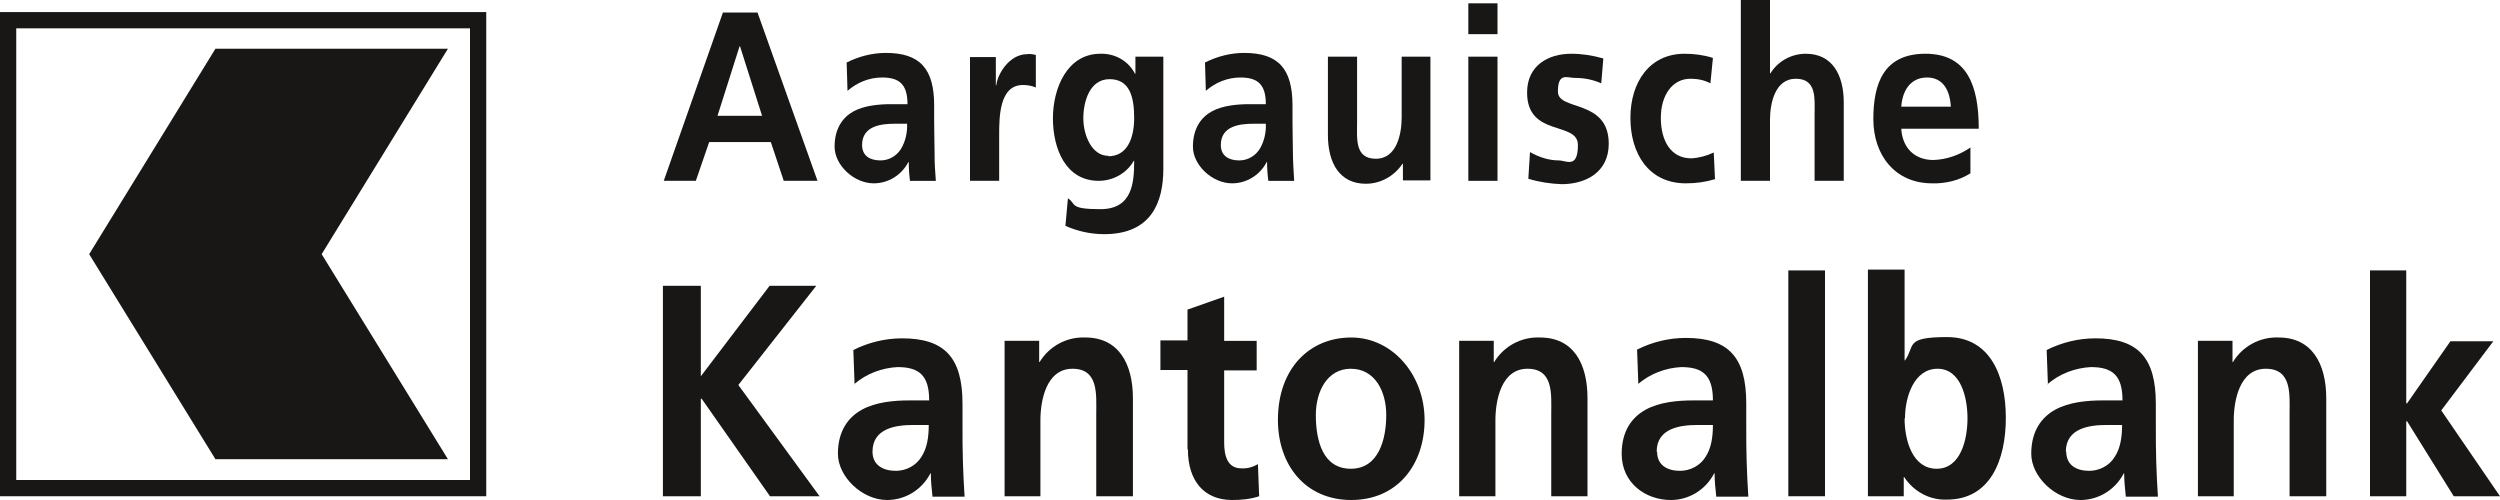
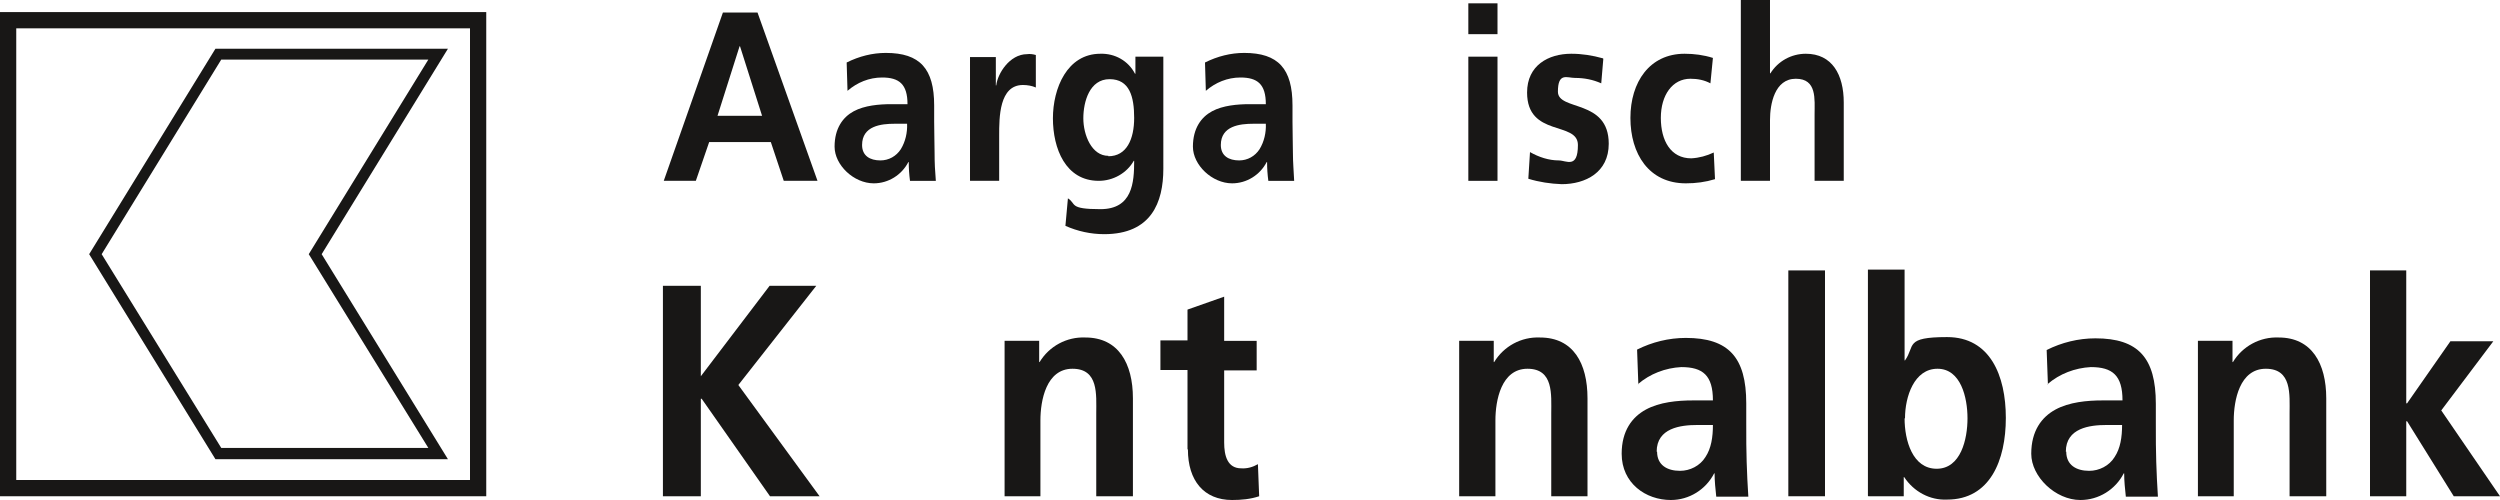
<svg xmlns="http://www.w3.org/2000/svg" id="a" viewBox="0 0 600 120">
  <polygon points="159.1 119.1 168.2 119.1 168.2 95.7 168.4 95.7 184.8 119.1 196.7 119.1 177.2 92.4 195.9 68.6 184.7 68.6 168.2 90.3 168.2 68.6 159.1 68.6 159.1 119.1 159.1 119.1" style="fill:#181716;" />
-   <path d="M205,92.2c2.9-2.5,6.6-3.9,10.4-4.1,5.2,0,7.6,2,7.6,8h-4.8c-3.7,0-8,.4-11.3,2.2s-5.8,5.1-5.8,10.6,5.8,11.1,11.8,11.1c4.4,0,8.4-2.5,10.4-6.4h.1c0,1.9.2,3.7.4,5.6h7.7c-.2-2.9-.3-5.5-.4-8.3s-.1-5.6-.1-9.3v-4.7c0-11-4.2-15.7-14.5-15.7-4.1,0-8.1,1-11.7,2.8l.3,8.3h0l-.1-.1ZM209.4,108.4c0-5.7,5.8-6.4,9.7-6.4h3.8c0,2.9-.4,5.6-1.8,7.7-1.3,2.1-3.7,3.3-6.1,3.3-3.1,0-5.6-1.4-5.6-4.6h0Z" style="fill:#181716; fill-rule:evenodd;" />
  <path d="M240.9,119.1h8.8v-18.2c0-4.8,1.4-12.4,7.7-12.4s5.7,6.2,5.7,10.7v19.9h8.8v-23.5c0-8.4-3.5-14.6-11.4-14.6-4.5-.2-8.7,2.1-11,5.9h-.1v-5.1h-8.3v37.3h-.2Z" style="fill:#181716;" />
  <path d="M285.1,107.9c0,7.4,3.8,12.1,10.6,12.1,2.2,0,4.4-.2,6.5-.9l-.3-7.7c-1.2.7-2.6,1.1-4,1-3.3,0-4.1-3-4.1-6.2v-17.3h7.8v-7.1h-7.8v-10.6l-8.8,3.1v7.4h-6.5v7.1h6.5v19h0l.1.1Z" style="fill:#181716;" />
-   <path d="M306.7,100.8c0,10.7,6.5,19.2,17.6,19.2s17.6-8.5,17.6-19.2-7.6-19.8-17.6-19.8-17.6,7.4-17.6,19.8h0ZM315.8,99.6c0-5.6,2.7-11.1,8.4-11.1s8.5,5.3,8.5,11.1-1.8,12.9-8.5,12.9-8.4-6.7-8.4-12.9Z" style="fill:#181716; fill-rule:evenodd;" />
  <path d="M350.1,119.1h8.8v-18.2c0-4.8,1.4-12.4,7.7-12.4s5.7,6.2,5.7,10.7v19.9h8.7v-23.5c0-8.4-3.4-14.6-11.4-14.6-4.5-.2-8.7,2.1-11,5.9h-.1v-5.1h-8.3v37.3h-.1Z" style="fill:#181716;" />
  <path d="M393.1,92.2c2.9-2.5,6.6-3.9,10.4-4.1,5.2,0,7.6,2,7.6,8h-4.8c-3.7,0-8,.4-11.3,2.2s-5.8,5.1-5.8,10.6c0,7.1,5.8,11.1,11.8,11.1,4.4,0,8.4-2.5,10.4-6.4h.1c0,1.9.2,3.7.4,5.6h7.7c-.2-2.9-.3-5.5-.4-8.3s-.1-5.6-.1-9.3v-4.8c0-11-4.2-15.7-14.5-15.7-4.1,0-8.1,1-11.7,2.8l.3,8.3h-.1ZM397.6,108.4c0-5.7,5.8-6.4,9.7-6.4h3.8c0,2.9-.4,5.6-1.8,7.7-1.3,2.1-3.7,3.3-6.1,3.3-3.1,0-5.5-1.4-5.5-4.6h-.1Z" style="fill:#181716; fill-rule:evenodd;" />
  <polygon points="429.2 119.1 438 119.1 438 64.9 429.2 64.9 429.2 119.1 429.2 119.1" style="fill:#181716;" />
  <path d="M457.2,100.4c0-5.2,2.2-11.9,7.8-11.9s7.2,6.9,7.2,11.9-1.6,12.1-7.4,12.1-7.7-6.8-7.7-12.1h.1ZM448.4,119.1h8.5v-4.6h.1c2.3,3.5,6.2,5.6,10.3,5.4,10.3,0,14.1-9.4,14.1-19.6s-3.8-19.4-14.1-19.4-7.6,2.1-10.1,5.6h-.1v-21.8h-8.8v54.3h0l.1.1Z" style="fill:#181716; fill-rule:evenodd;" />
  <path d="M491.4,92.2c2.9-2.5,6.6-3.9,10.4-4.1,5.2,0,7.6,2,7.6,8h-4.8c-3.7,0-8,.4-11.3,2.2s-5.8,5.1-5.8,10.6,5.8,11.1,11.8,11.1c4.4,0,8.4-2.5,10.4-6.4h.1c0,1.9.2,3.7.4,5.6h7.7c-.2-2.9-.3-5.5-.4-8.3s-.1-5.6-.1-9.3v-4.7c0-11-4.2-15.7-14.5-15.7-4.1,0-8.1,1-11.7,2.8l.3,8.3h0l-.1-.1ZM495.8,108.4c0-5.7,5.8-6.4,9.7-6.4h3.8c0,2.9-.4,5.6-1.8,7.7-1.3,2.1-3.7,3.3-6.1,3.3-3.1,0-5.5-1.4-5.5-4.6h-.1Z" style="fill:#181716; fill-rule:evenodd;" />
  <path d="M527.3,119.1h8.8v-18.2c0-4.8,1.4-12.4,7.7-12.4s5.7,6.2,5.7,10.7v19.9h8.8v-23.5c0-8.4-3.5-14.6-11.4-14.6-4.5-.2-8.7,2.1-11,5.9h-.1v-5.1h-8.3v37.3h-.2Z" style="fill:#181716;" />
  <polygon points="568.8 119.1 577.5 119.1 577.5 101.1 577.7 101.1 588.9 119.1 600 119.1 585.9 98.5 598.4 81.9 588.1 81.9 577.7 96.8 577.5 96.8 577.5 64.9 568.8 64.9 568.8 119.1 568.8 119.1" style="fill:#181716;" />
  <path d="M182.9,27.8h-10.7l5.3-16.7h.1l5.3,16.7h0ZM159.4,43.4h7.6l3.2-9.3h14.8l3.1,9.3h8.1l-14.4-40.4h-8.3l-14.2,40.4h.1Z" style="fill:#181716; fill-rule:evenodd;" />
  <path d="M203.4,21.8c2.3-2,5.2-3.2,8.3-3.2,4.1,0,6.1,1.6,6.1,6.4h-3.9c-2.9,0-6.4.3-9,1.7s-4.6,4.1-4.6,8.5,4.6,8.8,9.4,8.8c3.5,0,6.7-2,8.3-5.1h.1c0,1.5.1,3,.3,4.5h6.2c-.2-2.3-.3-4.4-.3-6.7s-.1-4.5-.1-7.5v-3.9c0-8.8-3.4-12.6-11.6-12.6-3.2,0-6.4.8-9.4,2.3l.2,6.7h0v.1ZM206.9,34.8c0-4.6,4.6-5.1,7.8-5.1h3c.1,2.1-.4,4.3-1.5,6.1-1.1,1.7-2.9,2.7-4.9,2.7-2.5,0-4.4-1.1-4.4-3.7h0Z" style="fill:#181716; fill-rule:evenodd;" />
  <path d="M232.8,43.4h7v-10.9c0-4.3,0-12.1,5.7-12.1,1.1,0,2.2.2,3.1.6v-7.8c-.7-.2-1.4-.3-2.1-.2-4.2,0-7.1,4.7-7.4,7.5h-.1v-6.8h-6.2v29.8h0v-.1Z" style="fill:#181716;" />
  <path d="M266,37.4c-4,0-6-5-6-9s1.5-9.4,6.3-9.4,5.9,4.2,5.9,9.3-1.8,9.2-6.2,9.2h0v-.1ZM272.5,13.6v4.1h-.1c-1.6-3.1-4.8-4.9-8.3-4.8-8,0-11.4,8.3-11.4,15.5s3,15,11,15c3.4,0,6.7-1.8,8.4-4.8h.1c0,5.2-.4,11.6-8.1,11.6s-5.7-1.3-7.8-2.6l-.6,6.6c2.9,1.3,6.1,2,9.3,2,11.3,0,14.2-7.6,14.2-15.7V13.6h-6.7Z" style="fill:#181716; fill-rule:evenodd;" />
  <path d="M289.4,21.8c2.3-2,5.2-3.2,8.3-3.2,4.1,0,6.1,1.6,6.1,6.4h-3.9c-2.9,0-6.4.3-9,1.7s-4.6,4.1-4.6,8.5,4.6,8.8,9.4,8.8c3.5,0,6.7-2,8.3-5.1h.1c0,1.5.1,3,.3,4.5h6.2c-.1-2.3-.3-4.4-.3-6.7s-.1-4.5-.1-7.5v-3.9c0-8.8-3.4-12.6-11.6-12.6-3.2,0-6.4.8-9.4,2.3l.2,6.7h0v.1ZM293,34.8c0-4.6,4.6-5.1,7.8-5.1h3c.1,2.1-.4,4.3-1.5,6.1-1.1,1.7-2.9,2.7-4.9,2.7-2.5,0-4.4-1.1-4.4-3.7h0Z" style="fill:#181716; fill-rule:evenodd;" />
-   <path d="M343.4,13.6h-7v14.6c0,3.8-1.1,9.9-6.2,9.9s-4.5-4.9-4.5-8.6v-15.9h-7v18.8c0,6.7,2.8,11.7,9.1,11.7,3.5,0,6.8-1.8,8.8-4.8h.1v4h6.6V13.6h.1Z" style="fill:#181716;" />
  <path d="M352.4,43.4h7V13.6h-7v29.8ZM352.4,8.2h7V.8h-7v7.4Z" style="fill:#181716; fill-rule:evenodd;" />
  <path d="M384.7,14c-2.5-.7-5-1.1-7.6-1.1-5.5,0-10.6,2.8-10.6,9.3,0,10.8,12.2,6.8,12.2,12.6s-2.8,3.7-4.6,3.7c-2.4,0-4.8-.8-6.9-2l-.4,6.4c2.6.8,5.3,1.2,8,1.3,5.7,0,11.3-2.8,11.3-9.7,0-10.8-12.2-7.8-12.2-12.5s2.2-3.3,4.1-3.3c2.2,0,4.3.4,6.3,1.3l.5-5.9h0l-.1-.1Z" style="fill:#181716;" />
  <path d="M411.1,13.9c-2.2-.7-4.5-1-6.8-1-8.4,0-13,6.8-13,15.4s4.4,15.7,13.3,15.7c2.4,0,4.7-.3,7-1l-.3-6.4c-1.7.8-3.5,1.3-5.4,1.4-4.9,0-7.3-4.2-7.3-9.7s2.8-9.4,7.1-9.4c1.7,0,3.3.3,4.8,1.1l.6-6.1h0Z" style="fill:#181716;" />
  <path d="M417.8,43.4h7v-14.6c0-3.8,1.1-9.9,6.2-9.9s4.5,4.9,4.5,8.6v15.9h7v-18.8c0-6.7-2.8-11.7-9.1-11.7-3.5,0-6.7,1.8-8.5,4.7h-.1V0h-7v43.4Z" style="fill:#181716;" />
-   <path d="M456.3,25.6c.3-4,2.3-7,6.2-7s5.5,3.2,5.7,7h-11.9ZM472.9,35.4c-2.6,1.8-5.7,2.9-8.9,3-4.3,0-7.4-2.7-7.7-7.5h18.6c0-10.4-2.8-18-12.8-18s-12.5,7.1-12.5,15.7,5.2,15.4,14.1,15.4c3.2.1,6.5-.7,9.2-2.4v-6.3h0v.1Z" style="fill:#181716; fill-rule:evenodd;" />
  <path d="M116.7,119.1H0V2.9h116.7v116.3-.1ZM3.9,115.2h108.9V6.8H3.9v108.5-.1Z" style="fill:#181716;" />
-   <polygon points="105.1 13 52.4 13 22.9 61 52.4 108.8 105.1 108.8 75.6 61 105.1 13 105.1 13" style="fill:#181716;" />
  <path d="M107.5,110.2h-55.8l-30.3-49.2L51.7,11.7h55.8l-30.3,49.3,30.3,49.2ZM53.1,107.5h49.7l-28.7-46.5,28.7-46.7h-49.7l-28.7,46.7s28.7,46.5,28.7,46.5Z" style="fill:#181716;" />
</svg>